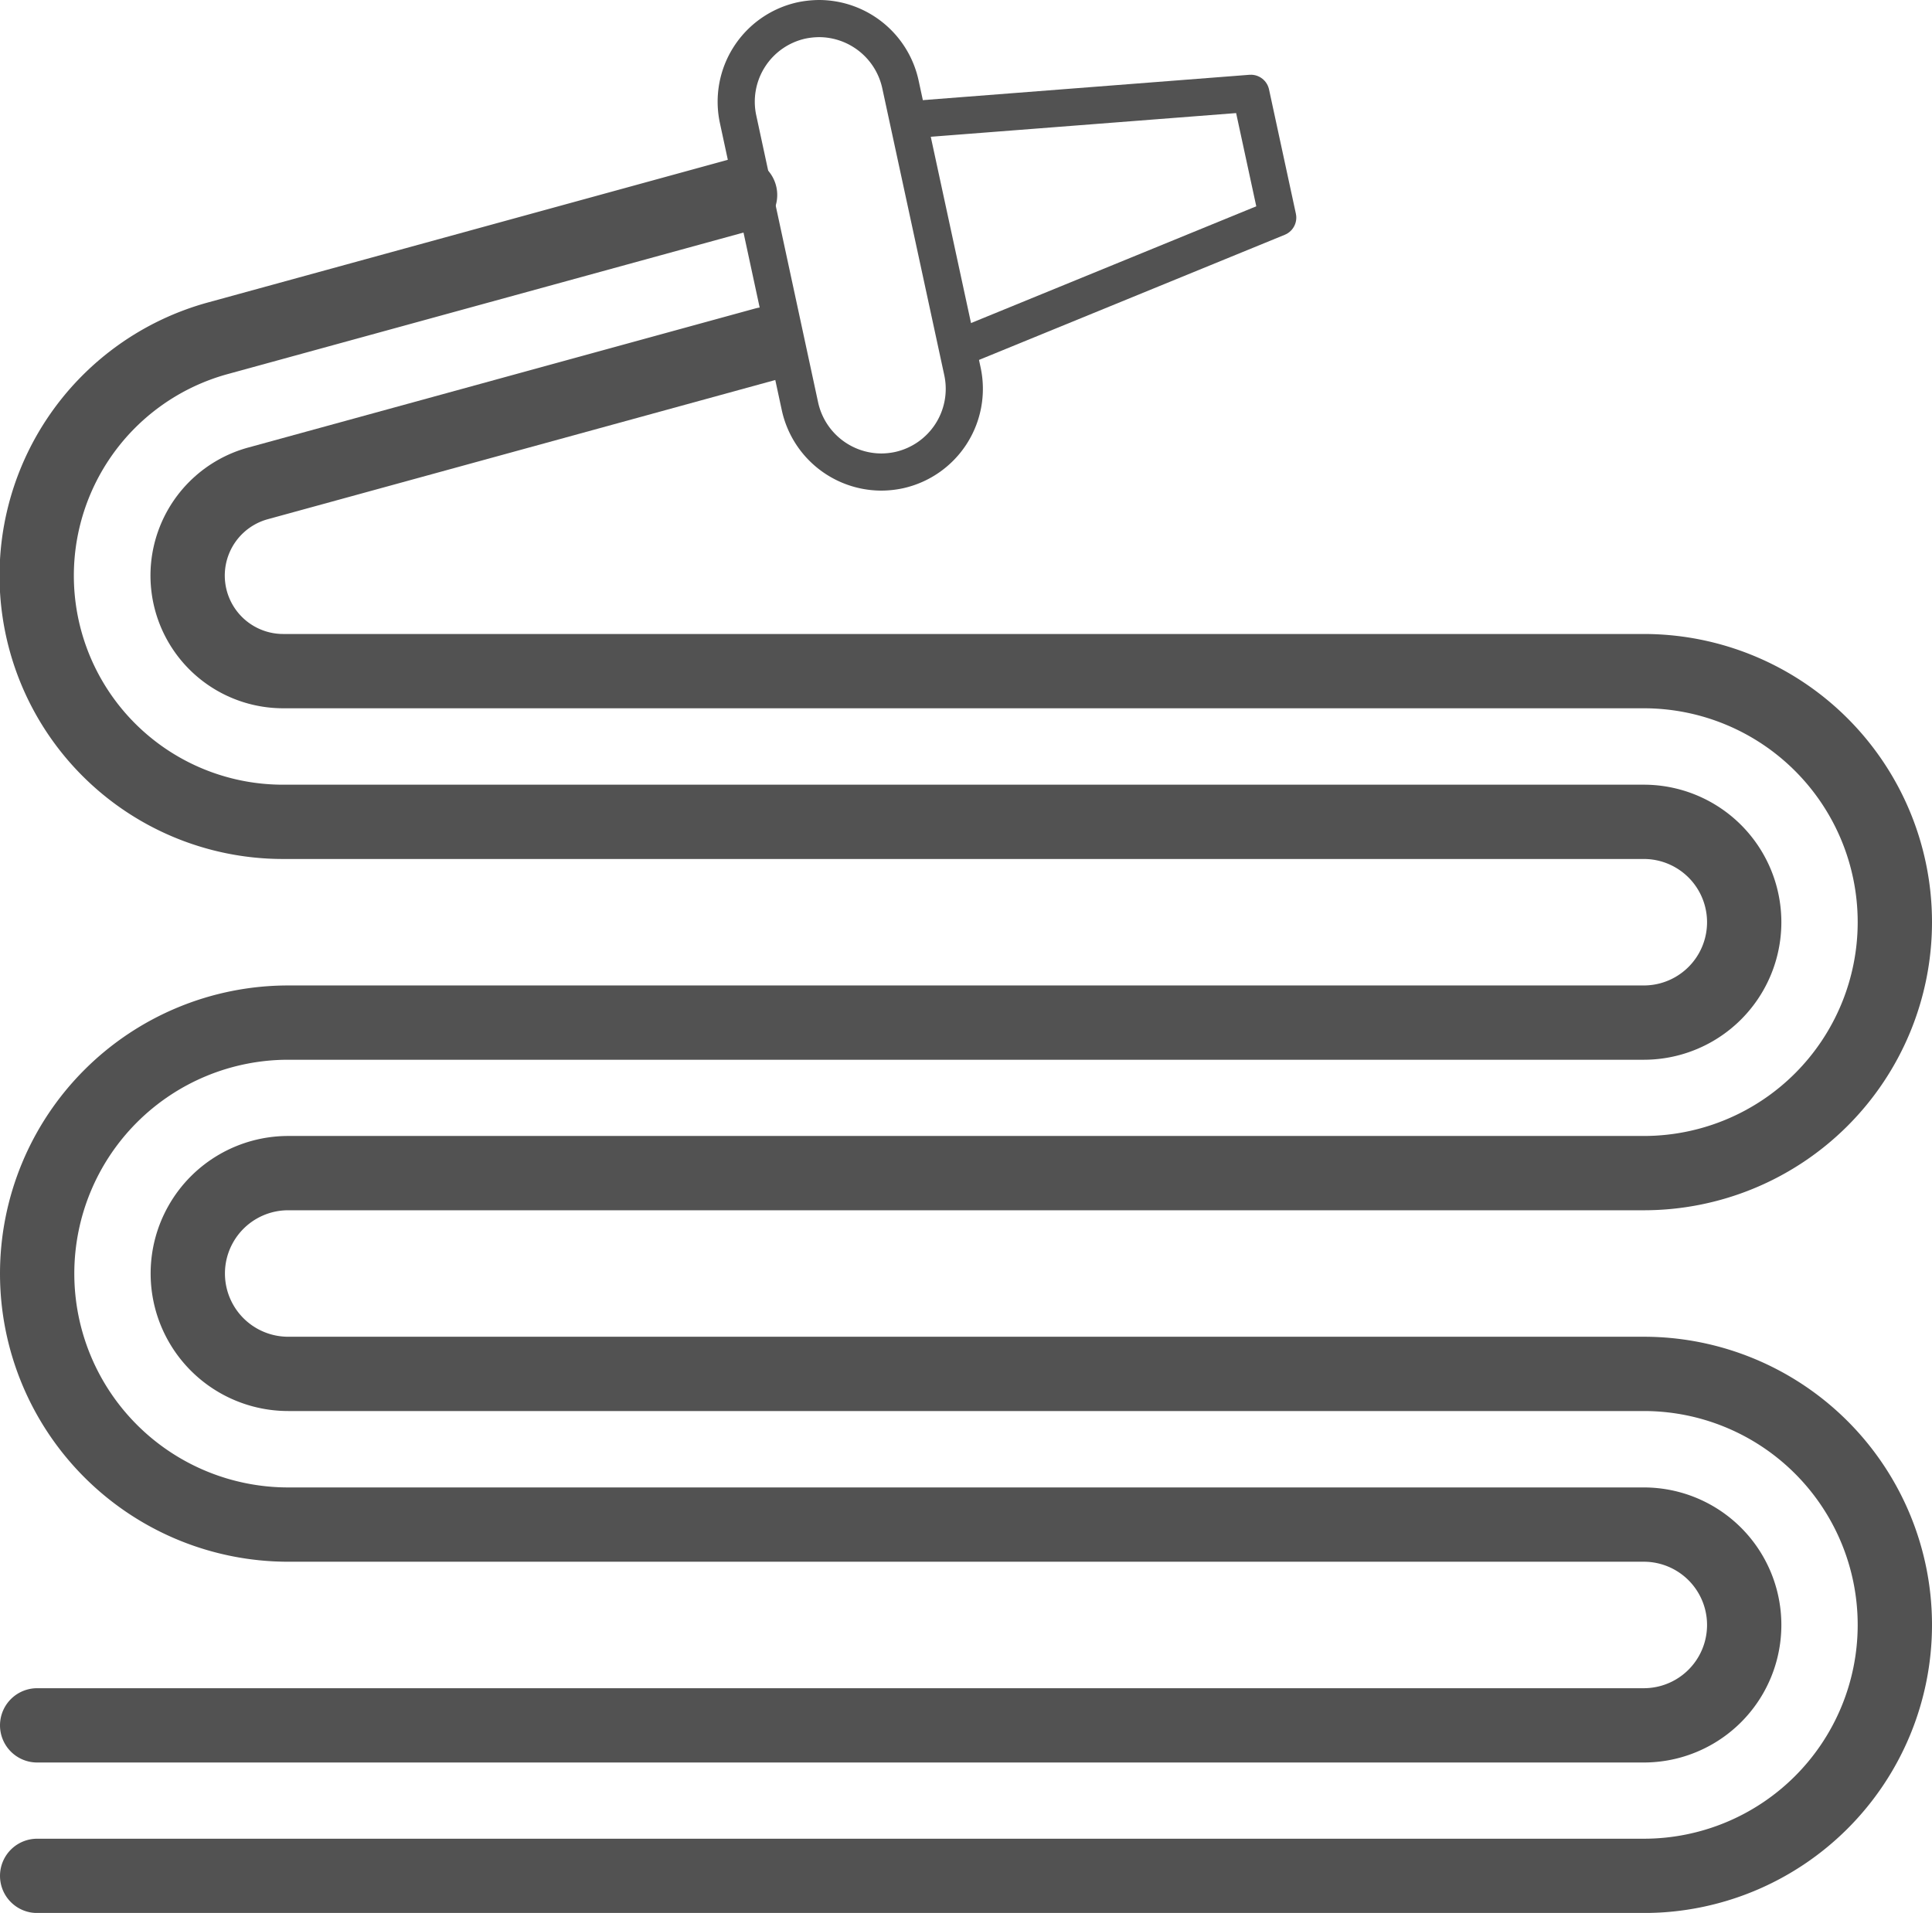
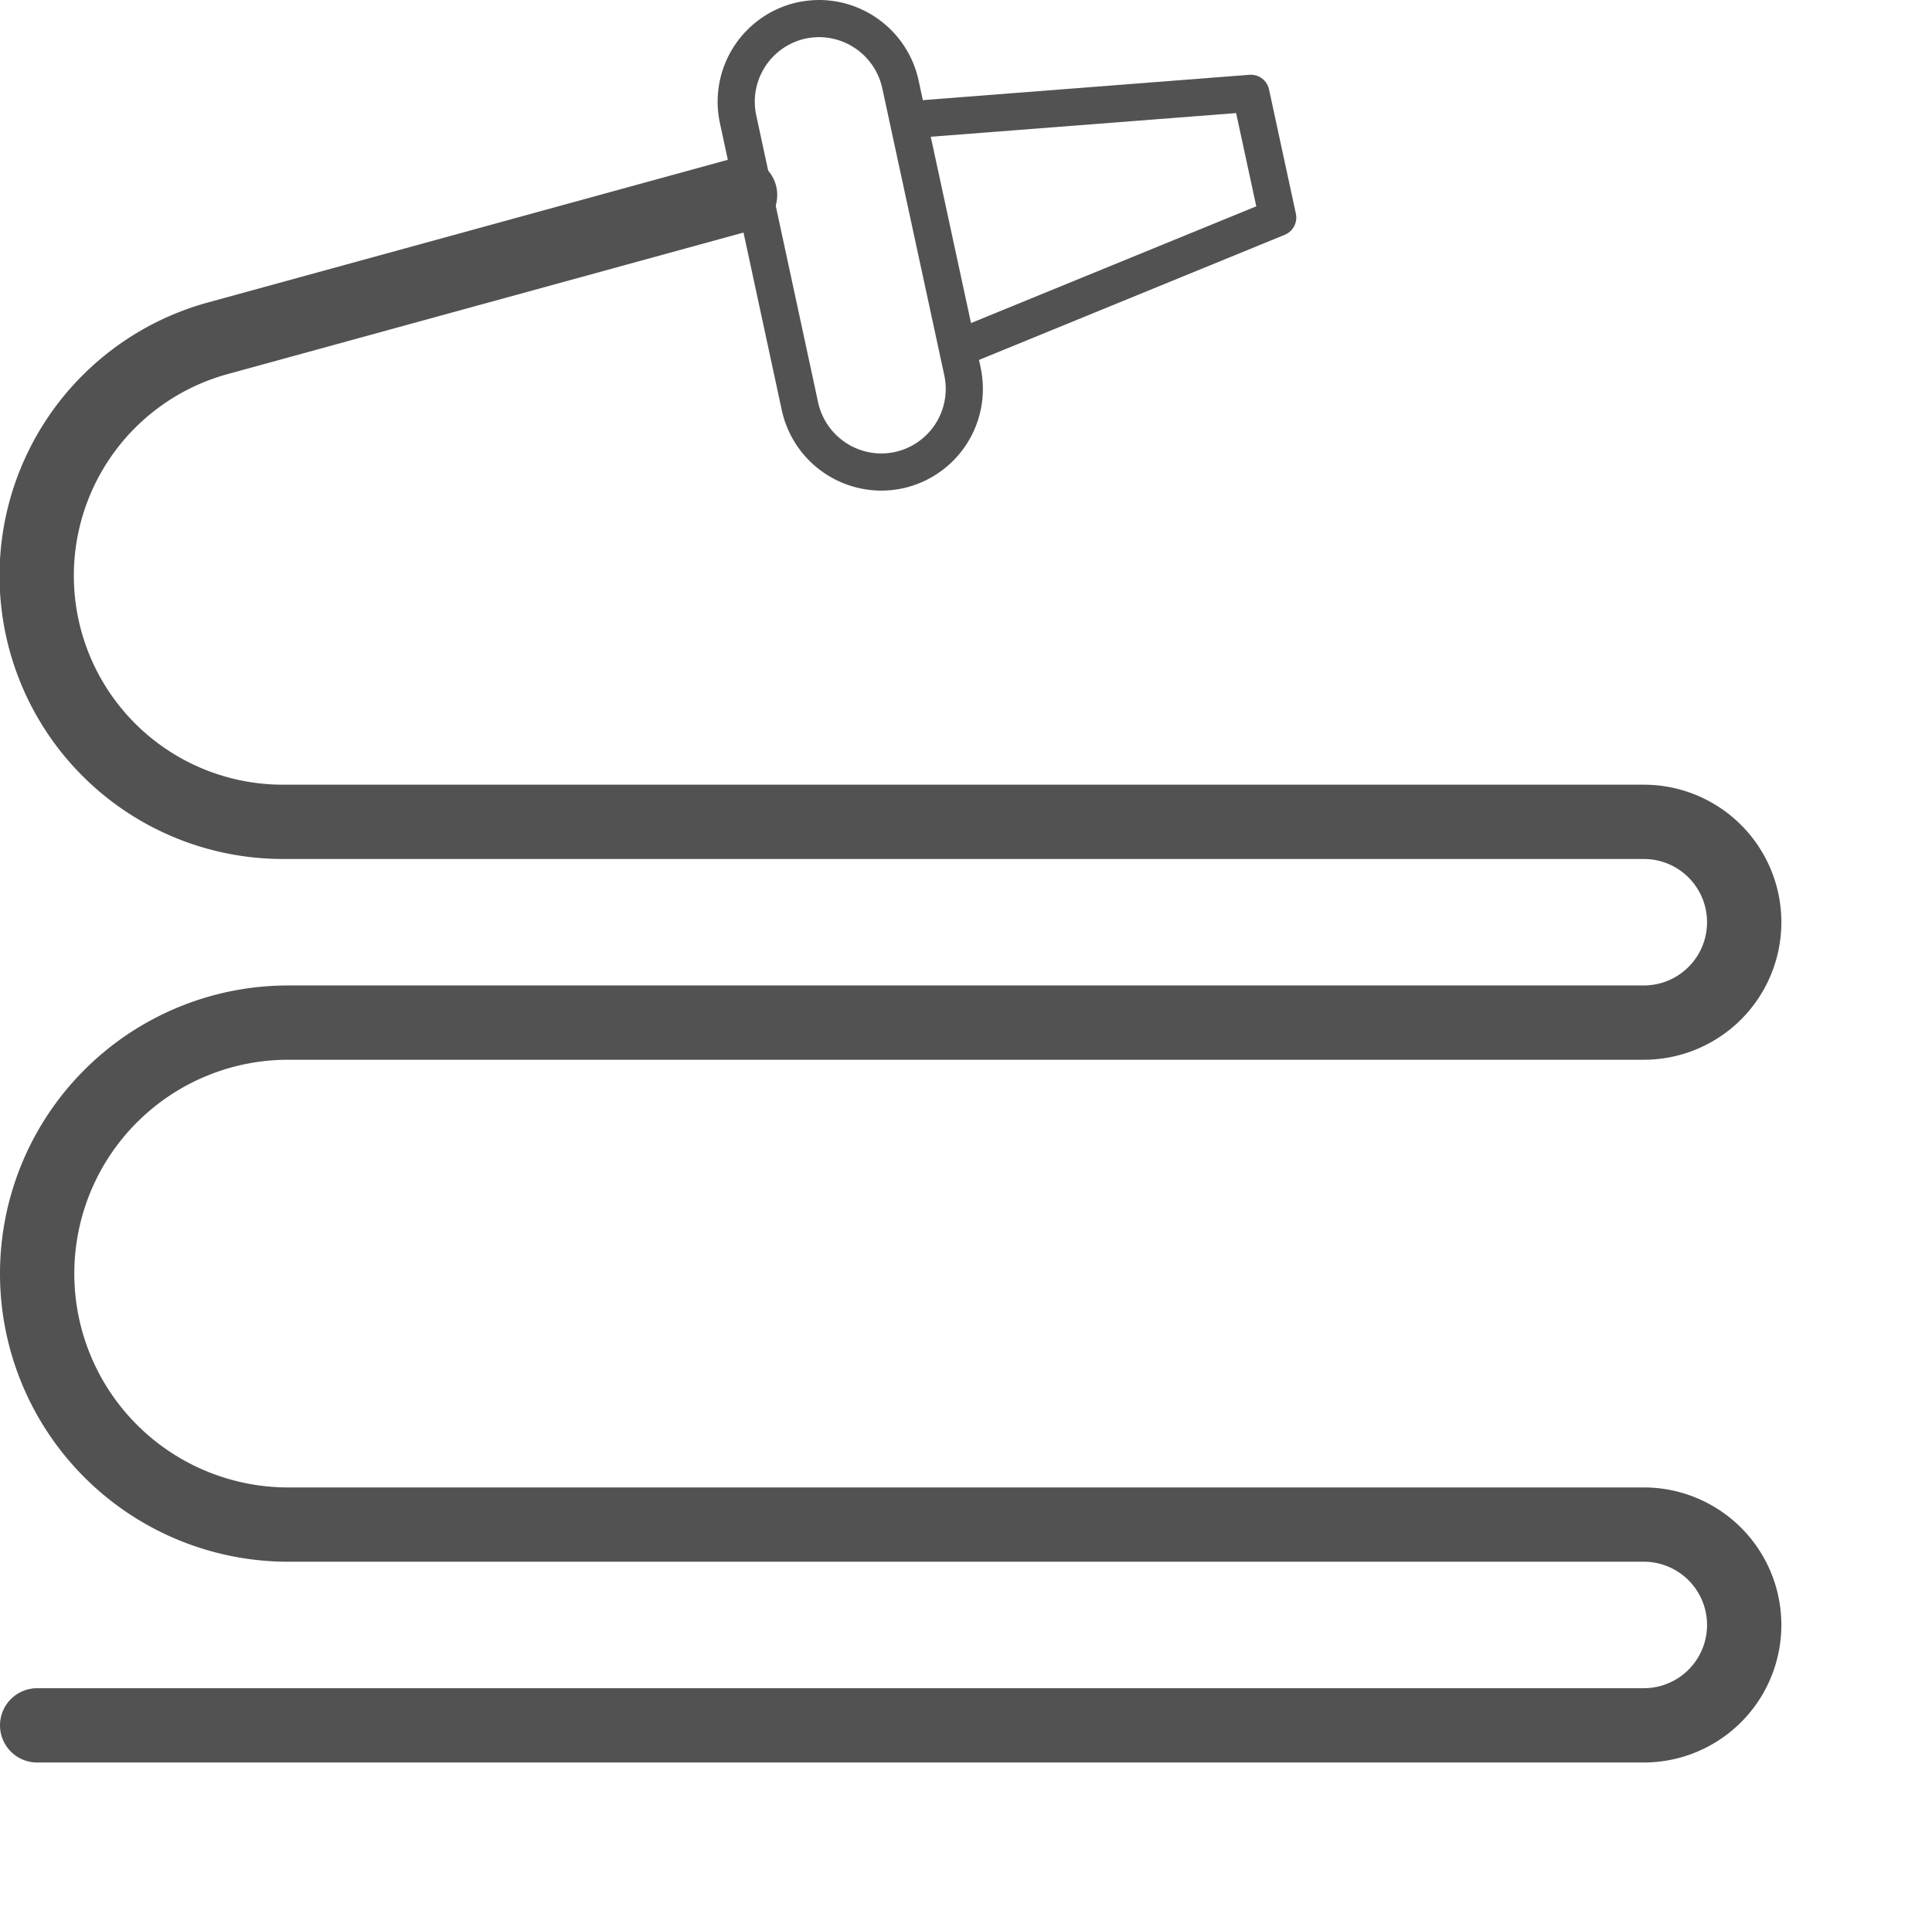
<svg xmlns="http://www.w3.org/2000/svg" width="52" height="51.5" viewBox="0 0 52 51.5">
  <g id="icons8-mangueira-de-água" transform="translate(0.662 0.5)" opacity="0.678">
-     <path id="Path" d="M19.595,0,5.945,3.745A2.573,2.573,0,0,0,6.627,8.8H43.243a6.757,6.757,0,0,1,0,13.514H6.757a2.7,2.7,0,1,0,0,5.405H43.243a6.757,6.757,0,0,1,0,13.514H0" transform="translate(0.338 8.768)" fill="none" stroke="#000" stroke-linecap="round" stroke-linejoin="round" stroke-miterlimit="10" stroke-width="2" />
    <path id="Path-2" data-name="Path" d="M0,41.2H43.243a2.7,2.7,0,0,0,0-5.405H6.757a6.757,6.757,0,0,1,0-13.514H43.243a2.7,2.7,0,0,0,0-5.405H6.627A6.627,6.627,0,0,1,4.873,3.855L18.919,0" transform="translate(0.338 4.749)" fill="none" stroke="#000" stroke-linecap="round" stroke-linejoin="round" stroke-miterlimit="10" stroke-width="2" />
    <path id="Path-3" data-name="Path" d="M0,.7,9.019,0l.723,3.346L1.351,6.781" transform="translate(23.986 2.012)" fill="none" stroke="#000" stroke-linecap="round" stroke-linejoin="round" stroke-miterlimit="10" stroke-width="1" />
    <path id="Path-4" data-name="Path" d="M3.9,12.208a2.247,2.247,0,0,1-2.182-1.765L.051,2.707A2.24,2.24,0,0,1,1.766.049,2.422,2.422,0,0,1,2.239,0,2.247,2.247,0,0,1,4.42,1.765L6.091,9.5a2.241,2.241,0,0,1-1.715,2.658A2.324,2.324,0,0,1,3.9,12.208Z" transform="translate(19.152 0)" fill="none" stroke="#000" stroke-linecap="round" stroke-linejoin="round" stroke-miterlimit="10" stroke-width="1" />
  </g>
</svg>